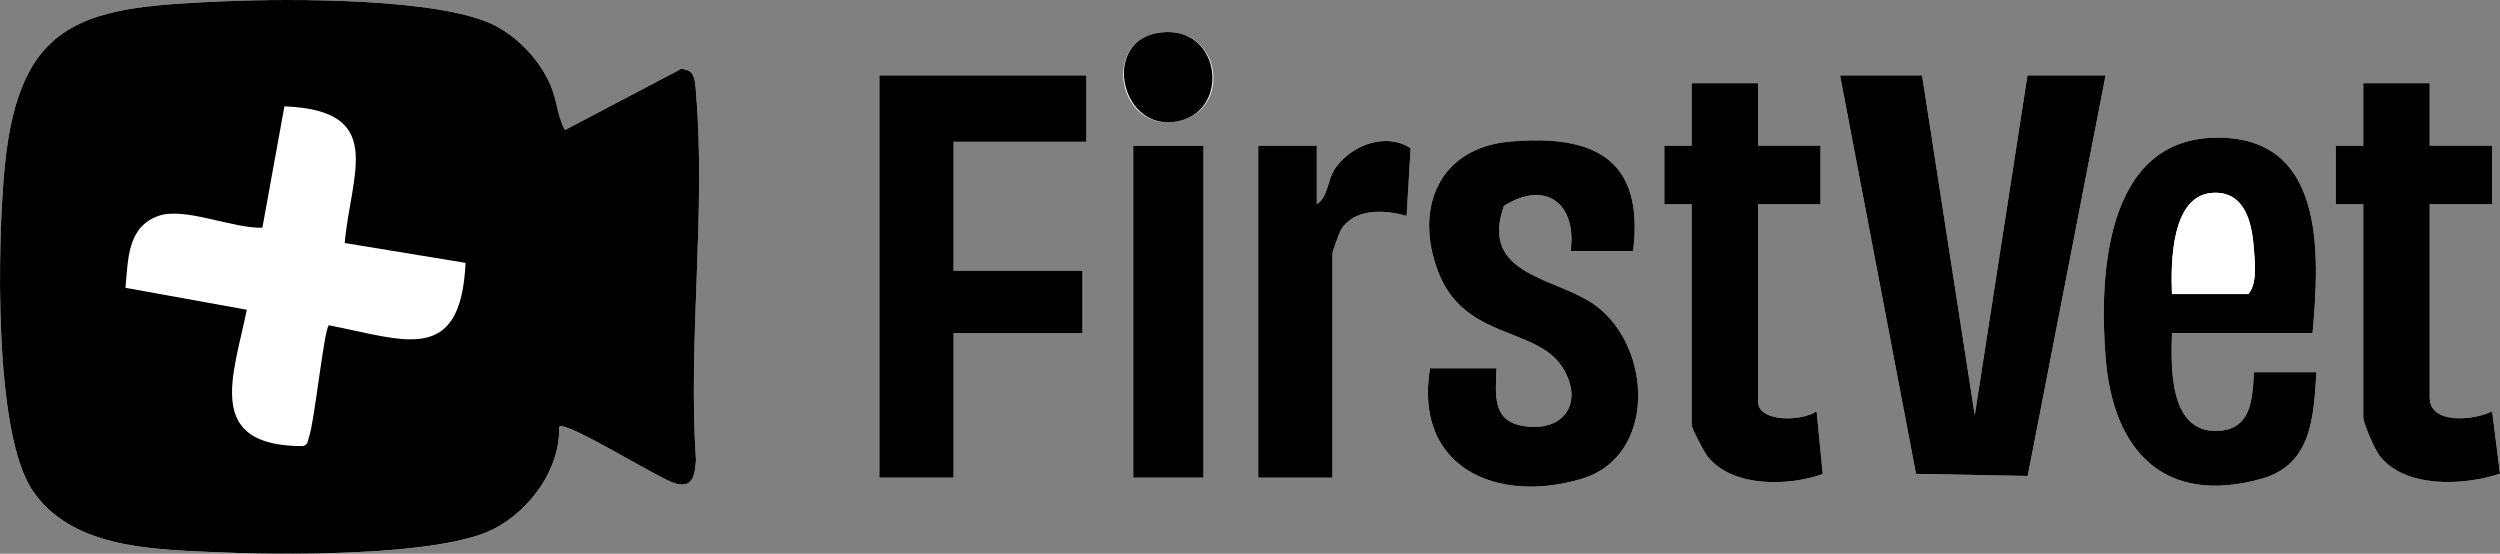
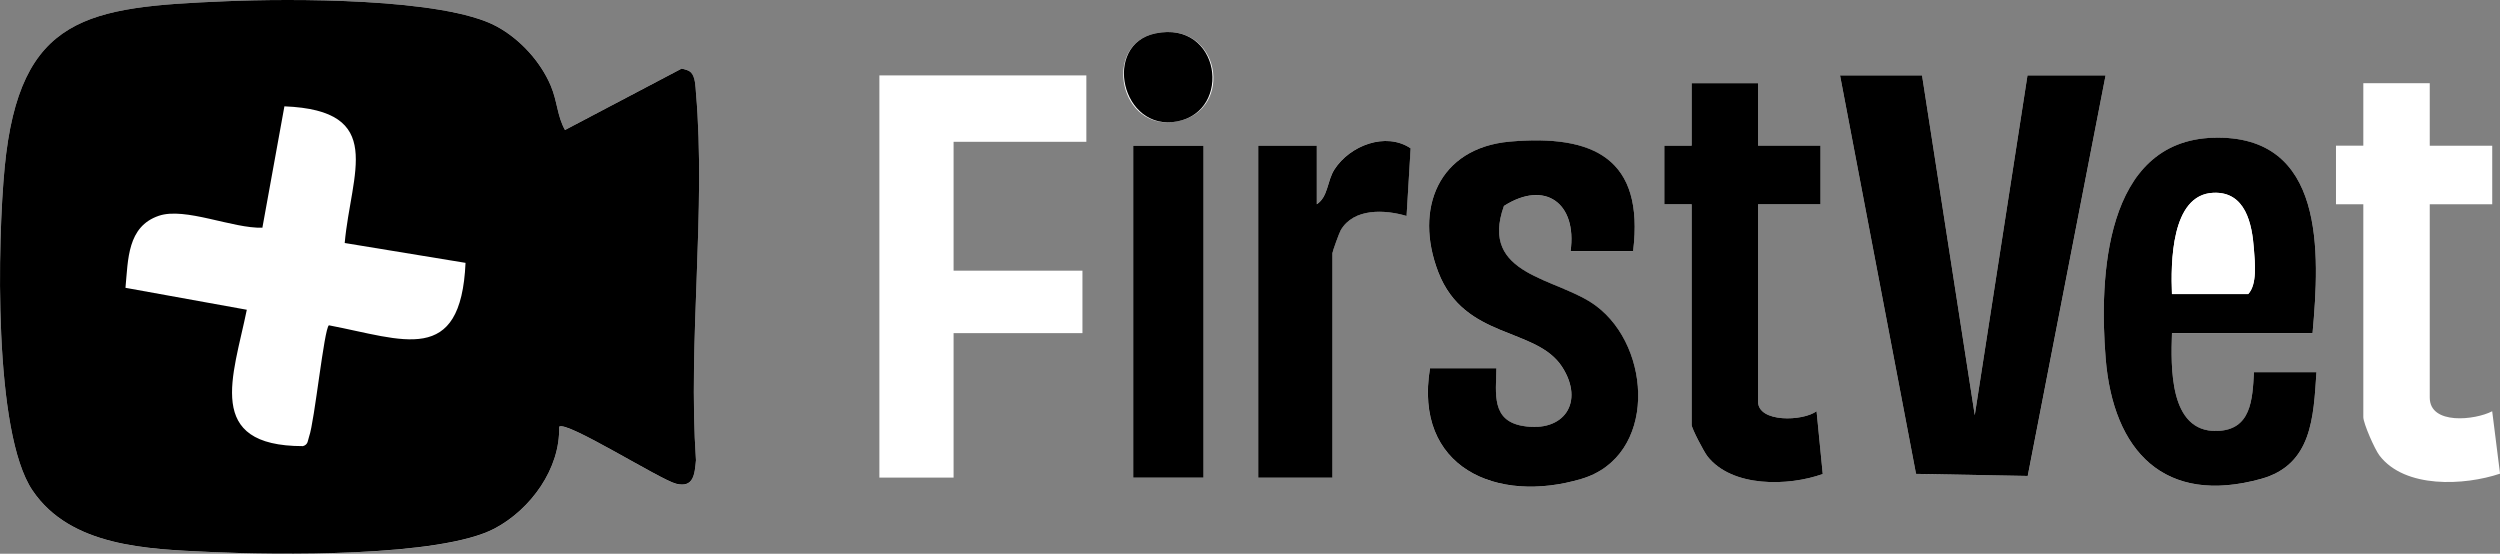
<svg xmlns="http://www.w3.org/2000/svg" id="Layer_2" data-name="Layer 2" viewBox="0 0 640.19 141.79">
  <rect x="0" y="0" width="640.19" height="141.79" fill="#808080" stroke="none" />
  <defs>
    <style>
      .cls-1 {
        fill: #fff;
      }
    </style>
  </defs>
  <g id="Layer_1-2" data-name="Layer 1">
    <g>
      <path class="cls-1" d="M176.94,18.55c-.56-.59-1.59-.81-2.39-.99l-29.87,15.72c-2.01-3.58-1.92-7.23-3.64-11.33-2.63-6.26-7.9-11.96-13.82-15.18C113.68-.6,74-.37,57.7.32,22.55,1.8,4.97,3.86,1.2,42.82c-1.8,18.6-2.95,67.95,7.15,82.83,9.76,14.37,29.44,14.98,45.29,15.71,16.82.77,59.13,1.39,73.06-6.02,9.23-4.91,16.79-15.32,16.48-26.02,1.67-1.8,25.9,13.57,29.98,14.58,4.44,1.09,4.73-2.39,5.06-6.03-2.06-30.41,2.58-64.07,0-94.09-.14-1.6-.15-4.04-1.28-5.21ZM295.92,8.54c-13.77,2.81-9.32,25.41,5.53,22.56s11.06-25.94-5.53-22.56ZM278.19,19.31h-53v103h19v-37h33v-16h-33v-33h34v-17ZM492.19,19.31h-21l19.46,102.04,28.61.53,19.93-102.57h-20l-13.5,87.01-13.5-87.01ZM450.19,21.31h-17v16h-7v15h7v56.5c0,.9,3.11,6.85,4.01,7.99,6.3,8.09,20.84,7.73,29.56,4.58l-1.58-16.08c-3.47,2.59-14.99,2.98-14.99-2.49v-50.5h16v-15h-16v-16ZM622.19,21.31h-17v16h-7v15h7v54.5c0,1.59,2.91,8.24,4.15,9.85,6.5,8.49,21.74,7.7,30.86,4.63l-2.01-15.98c-4.37,2.29-15.99,3.56-15.99-3.5v-49.5h16v-15h-16v-16ZM592.19,85.31c1.85-20.62,3.36-50.9-25.44-50.03-27.82.84-29.23,35.82-27.54,56.52,1.93,23.72,15.03,37.71,39.8,30.84,13.08-3.63,13.41-15.81,14.18-27.32h-16c-.4,7.02-.67,14.86-9.55,15.05-12.26.27-11.71-16.51-11.45-25.05h36ZM337.19,52.31v-15h-15v85h19v-57.5c0-.36,1.74-5.19,2.13-5.87,3.32-5.72,11.36-5.28,16.86-3.64l1.04-17.33c-6.38-4.27-15.57-.7-19.49,5.38-1.93,2.98-1.59,7.01-4.55,8.95ZM418.19,64.31c2.92-23.75-10.13-29.91-31.54-28.04-18.31,1.6-24.59,17.21-18.35,33.42,6.69,17.37,25.08,13.98,31.72,24.29,5.8,8.99.5,16.91-10.09,15.1-8.07-1.38-6.85-8.23-6.75-14.77h-17c-4.22,25.42,17.08,34.83,38.82,28.32,19.27-5.78,18.09-33.61,3.68-44.31-9.9-7.35-30-7.53-23.57-25.57,10.55-6.71,18.77-.7,17.07,11.57h16ZM308.19,37.31h-18v85h18V37.31Z" />
      <path d="M176.94,18.55c1.13,1.17,1.15,3.62,1.28,5.21,2.59,30.02-2.06,63.68,0,94.09-.33,3.64-.61,7.12-5.06,6.03-4.09-1-28.31-16.37-29.98-14.58.31,10.7-7.26,21.12-16.48,26.02-13.94,7.41-56.24,6.79-73.06,6.02-15.86-.72-35.53-1.33-45.29-15.71C-1.75,110.76-.6,61.42,1.2,42.82,4.97,3.86,22.55,1.8,57.7.32c16.3-.69,55.98-.92,69.52,6.46,5.92,3.22,11.18,8.93,13.82,15.18,1.72,4.1,1.63,7.75,3.64,11.33l29.87-15.72c.8.18,1.83.4,2.39.99ZM88.27,62.24c1.61-18.04,10.75-33.96-15.44-35.01l-5.64,31.08c-7.57.25-19.81-5.35-26.53-3.05-8.08,2.76-7.84,11.18-8.53,18.44l31.07,5.62c-3.47,17.05-10.97,34.92,14.37,34.92,1.39-.38,1.23-1.49,1.59-2.48,1.38-3.81,3.83-27.59,5.06-28.46,19.09,3.64,33.8,10.55,34.99-15.99l-30.92-5.08Z" />
      <polygon points="492.19 19.31 505.69 106.32 519.19 19.31 539.19 19.31 519.25 121.88 490.65 121.35 471.19 19.31 492.19 19.31" />
-       <polygon points="278.19 19.31 278.19 36.31 244.19 36.31 244.19 69.31 277.19 69.31 277.19 85.31 244.19 85.31 244.19 122.31 225.19 122.31 225.19 19.31 278.19 19.31" />
      <path d="M592.19,85.31h-36c-.26,8.54-.8,25.32,11.45,25.05,8.87-.2,9.15-8.03,9.55-15.05h16c-.77,11.51-1.1,23.69-14.18,27.32-24.77,6.87-37.87-7.12-39.8-30.84-1.69-20.7-.28-55.67,27.54-56.52,28.8-.87,27.29,29.42,25.44,50.03ZM556.19,75.31h19.5c2.37-2.49,1.73-8.11,1.48-11.49-.47-6.48-2.12-14.81-10.4-14.45-10.88.47-10.88,18.07-10.59,25.94Z" />
      <path d="M418.19,64.31h-16c1.69-12.27-6.53-18.29-17.07-11.57-6.43,18.04,13.68,18.22,23.57,25.57,14.41,10.7,15.59,38.54-3.68,44.31-21.74,6.51-43.04-2.89-38.82-28.32h17c-.11,6.54-1.32,13.39,6.75,14.77,10.59,1.81,15.88-6.11,10.09-15.1-6.64-10.3-25.02-6.92-31.72-24.29-6.25-16.21.04-31.81,18.35-33.42,21.4-1.87,34.45,4.29,31.54,28.04Z" />
-       <path d="M622.19,21.31v16h16v15h-16v49.5c0,7.06,11.63,5.79,15.99,3.5l2.01,15.98c-9.12,3.07-24.36,3.86-30.86-4.63-1.24-1.61-4.15-8.27-4.15-9.85v-54.5h-7v-15h7v-16h17Z" />
      <path d="M450.19,21.31v16h16v15h-16v50.5c0,5.47,11.52,5.08,14.99,2.49l1.58,16.08c-8.72,3.15-23.26,3.52-29.56-4.58-.89-1.15-4.01-7.09-4.01-7.99v-56.5h-7v-15h7v-16h17Z" />
      <path d="M337.19,52.31c2.96-1.95,2.62-5.97,4.55-8.95,3.92-6.08,13.11-9.66,19.49-5.38l-1.04,17.33c-5.5-1.65-13.54-2.08-16.86,3.64-.39.67-2.13,5.51-2.13,5.87v57.5h-19V37.31h15v15Z" />
      <rect x="290.19" y="37.31" width="18" height="85" />
-       <path d="M295.92,8.54c16.59-3.38,19.78,19.82,5.53,22.56s-19.3-19.75-5.53-22.56Z" />
+       <path d="M295.92,8.54c16.59-3.38,19.78,19.82,5.53,22.56s-19.3-19.75-5.53-22.56" />
      <path class="cls-1" d="M556.19,75.31c-.29-7.86-.29-25.46,10.59-25.94,8.28-.36,9.93,7.98,10.4,14.45.24,3.37.89,9-1.48,11.49h-19.5Z" />
    </g>
  </g>
</svg>